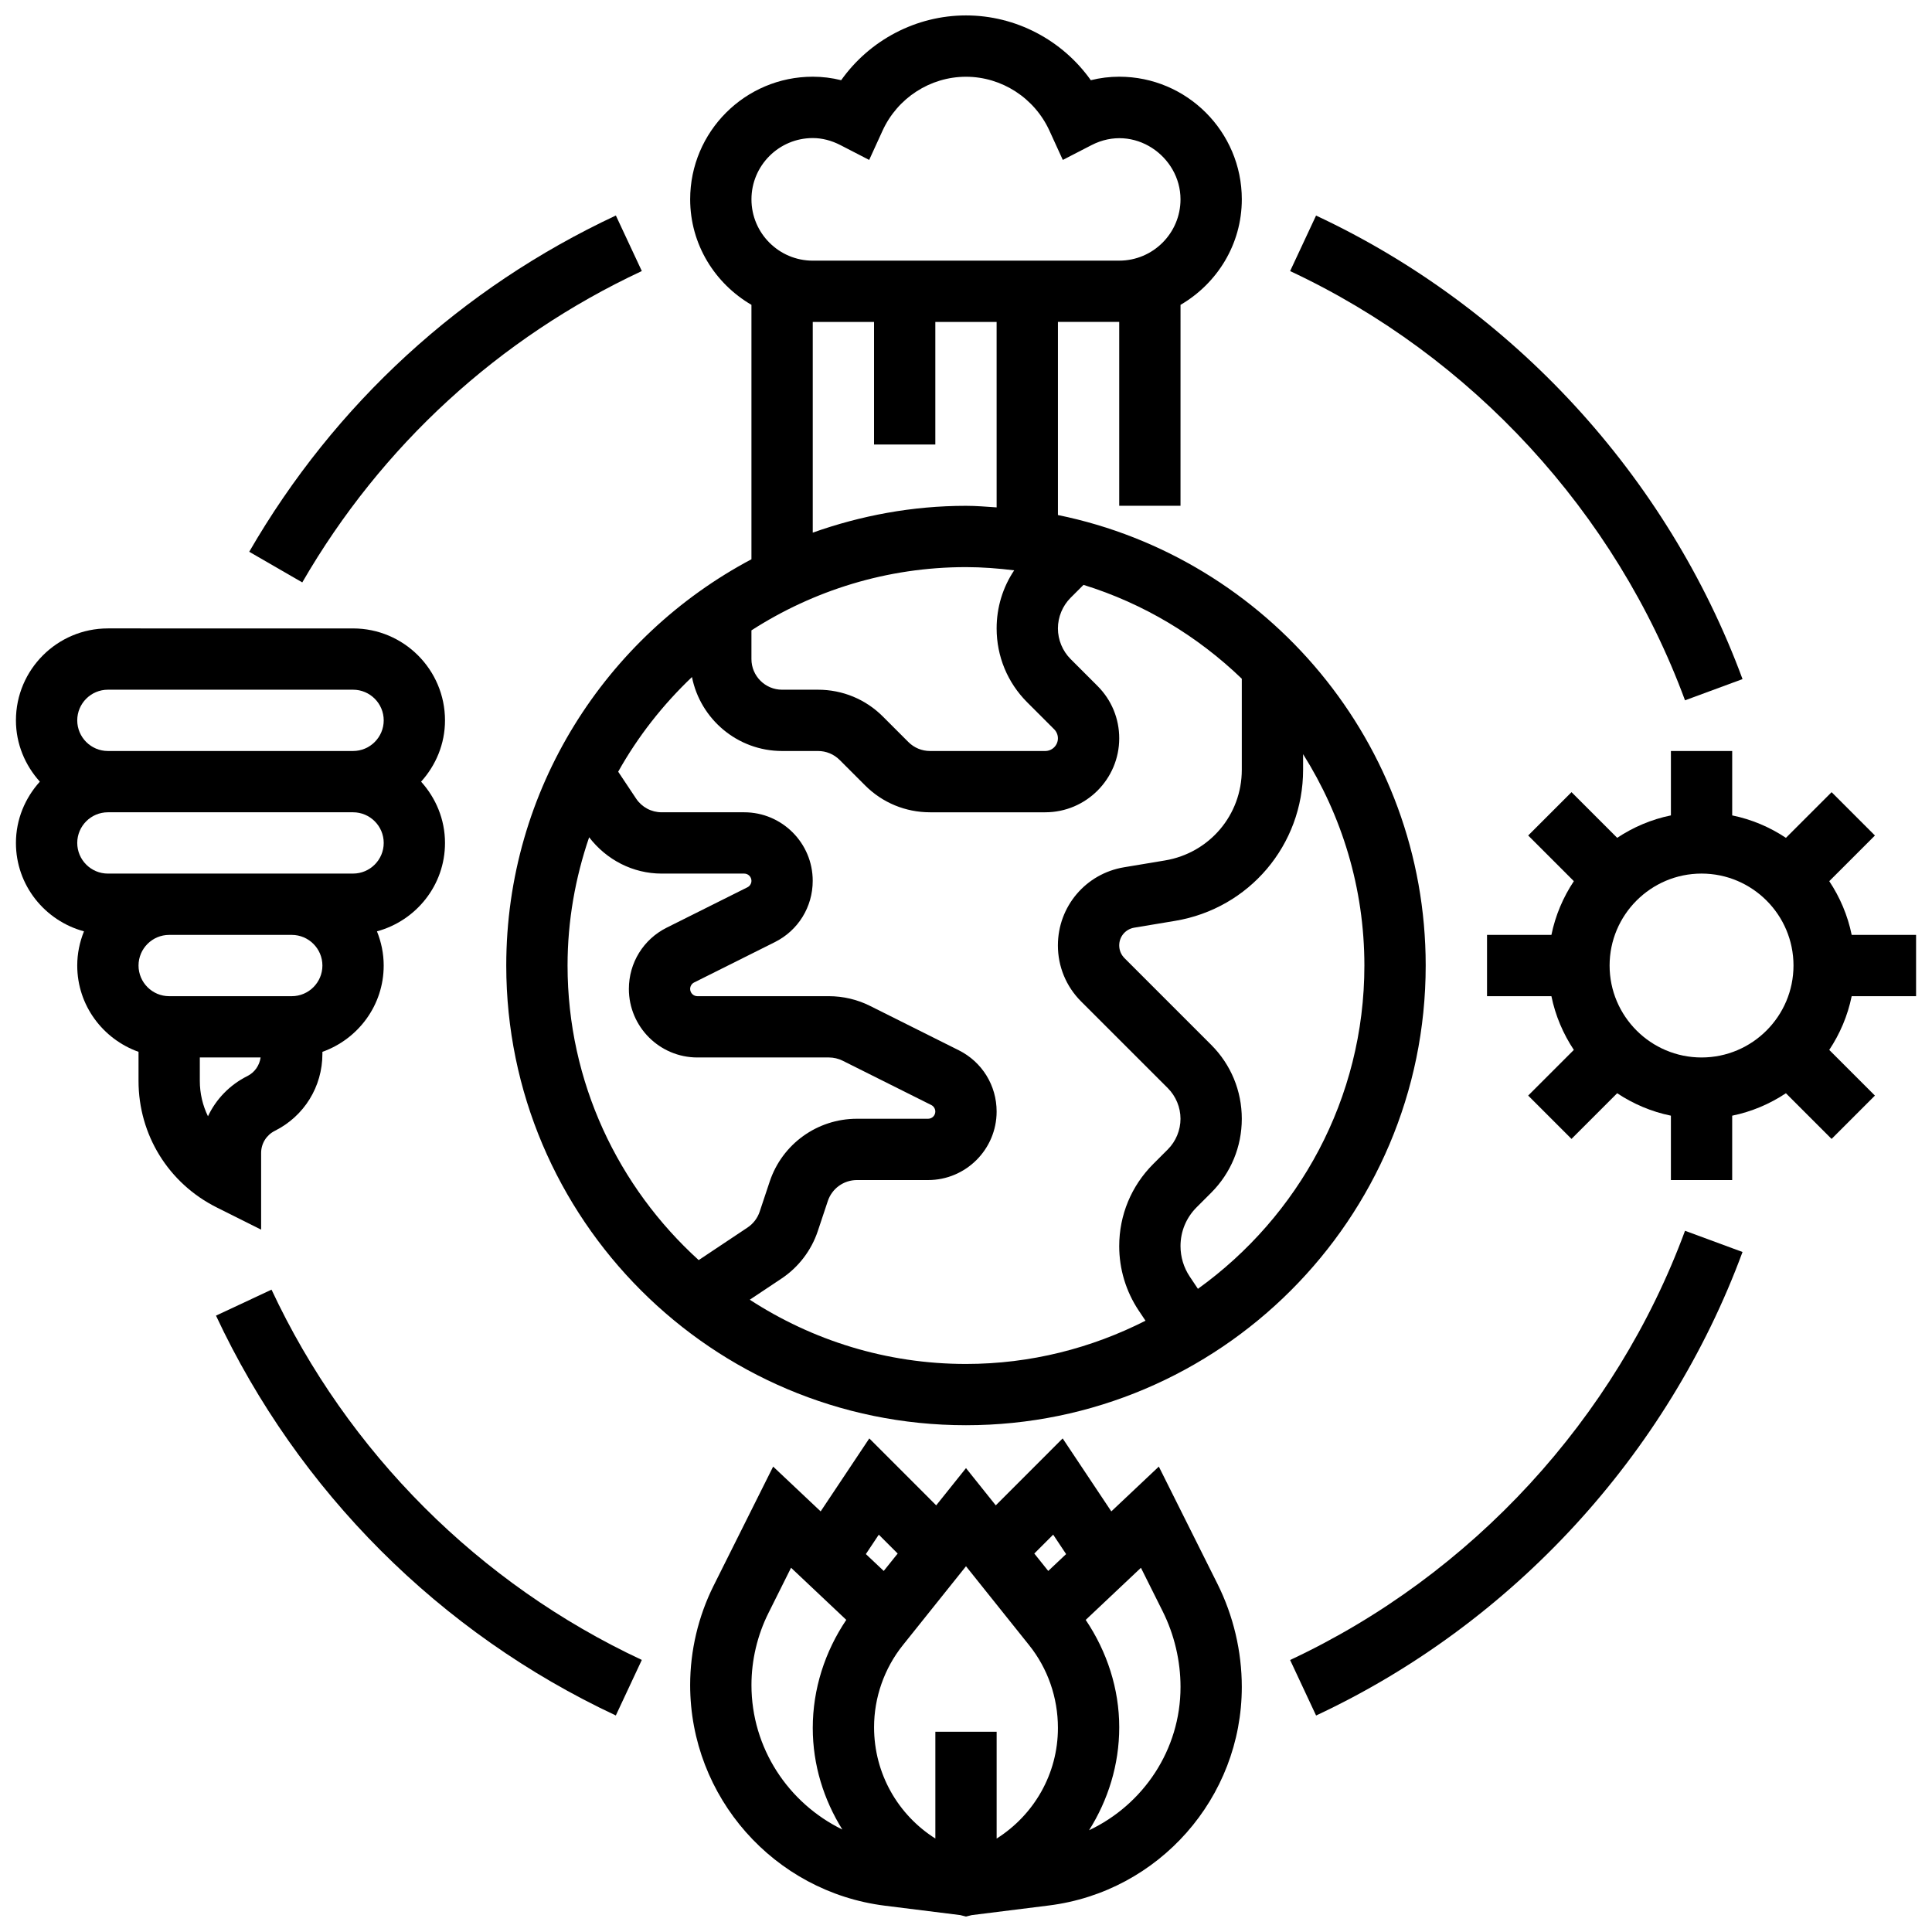
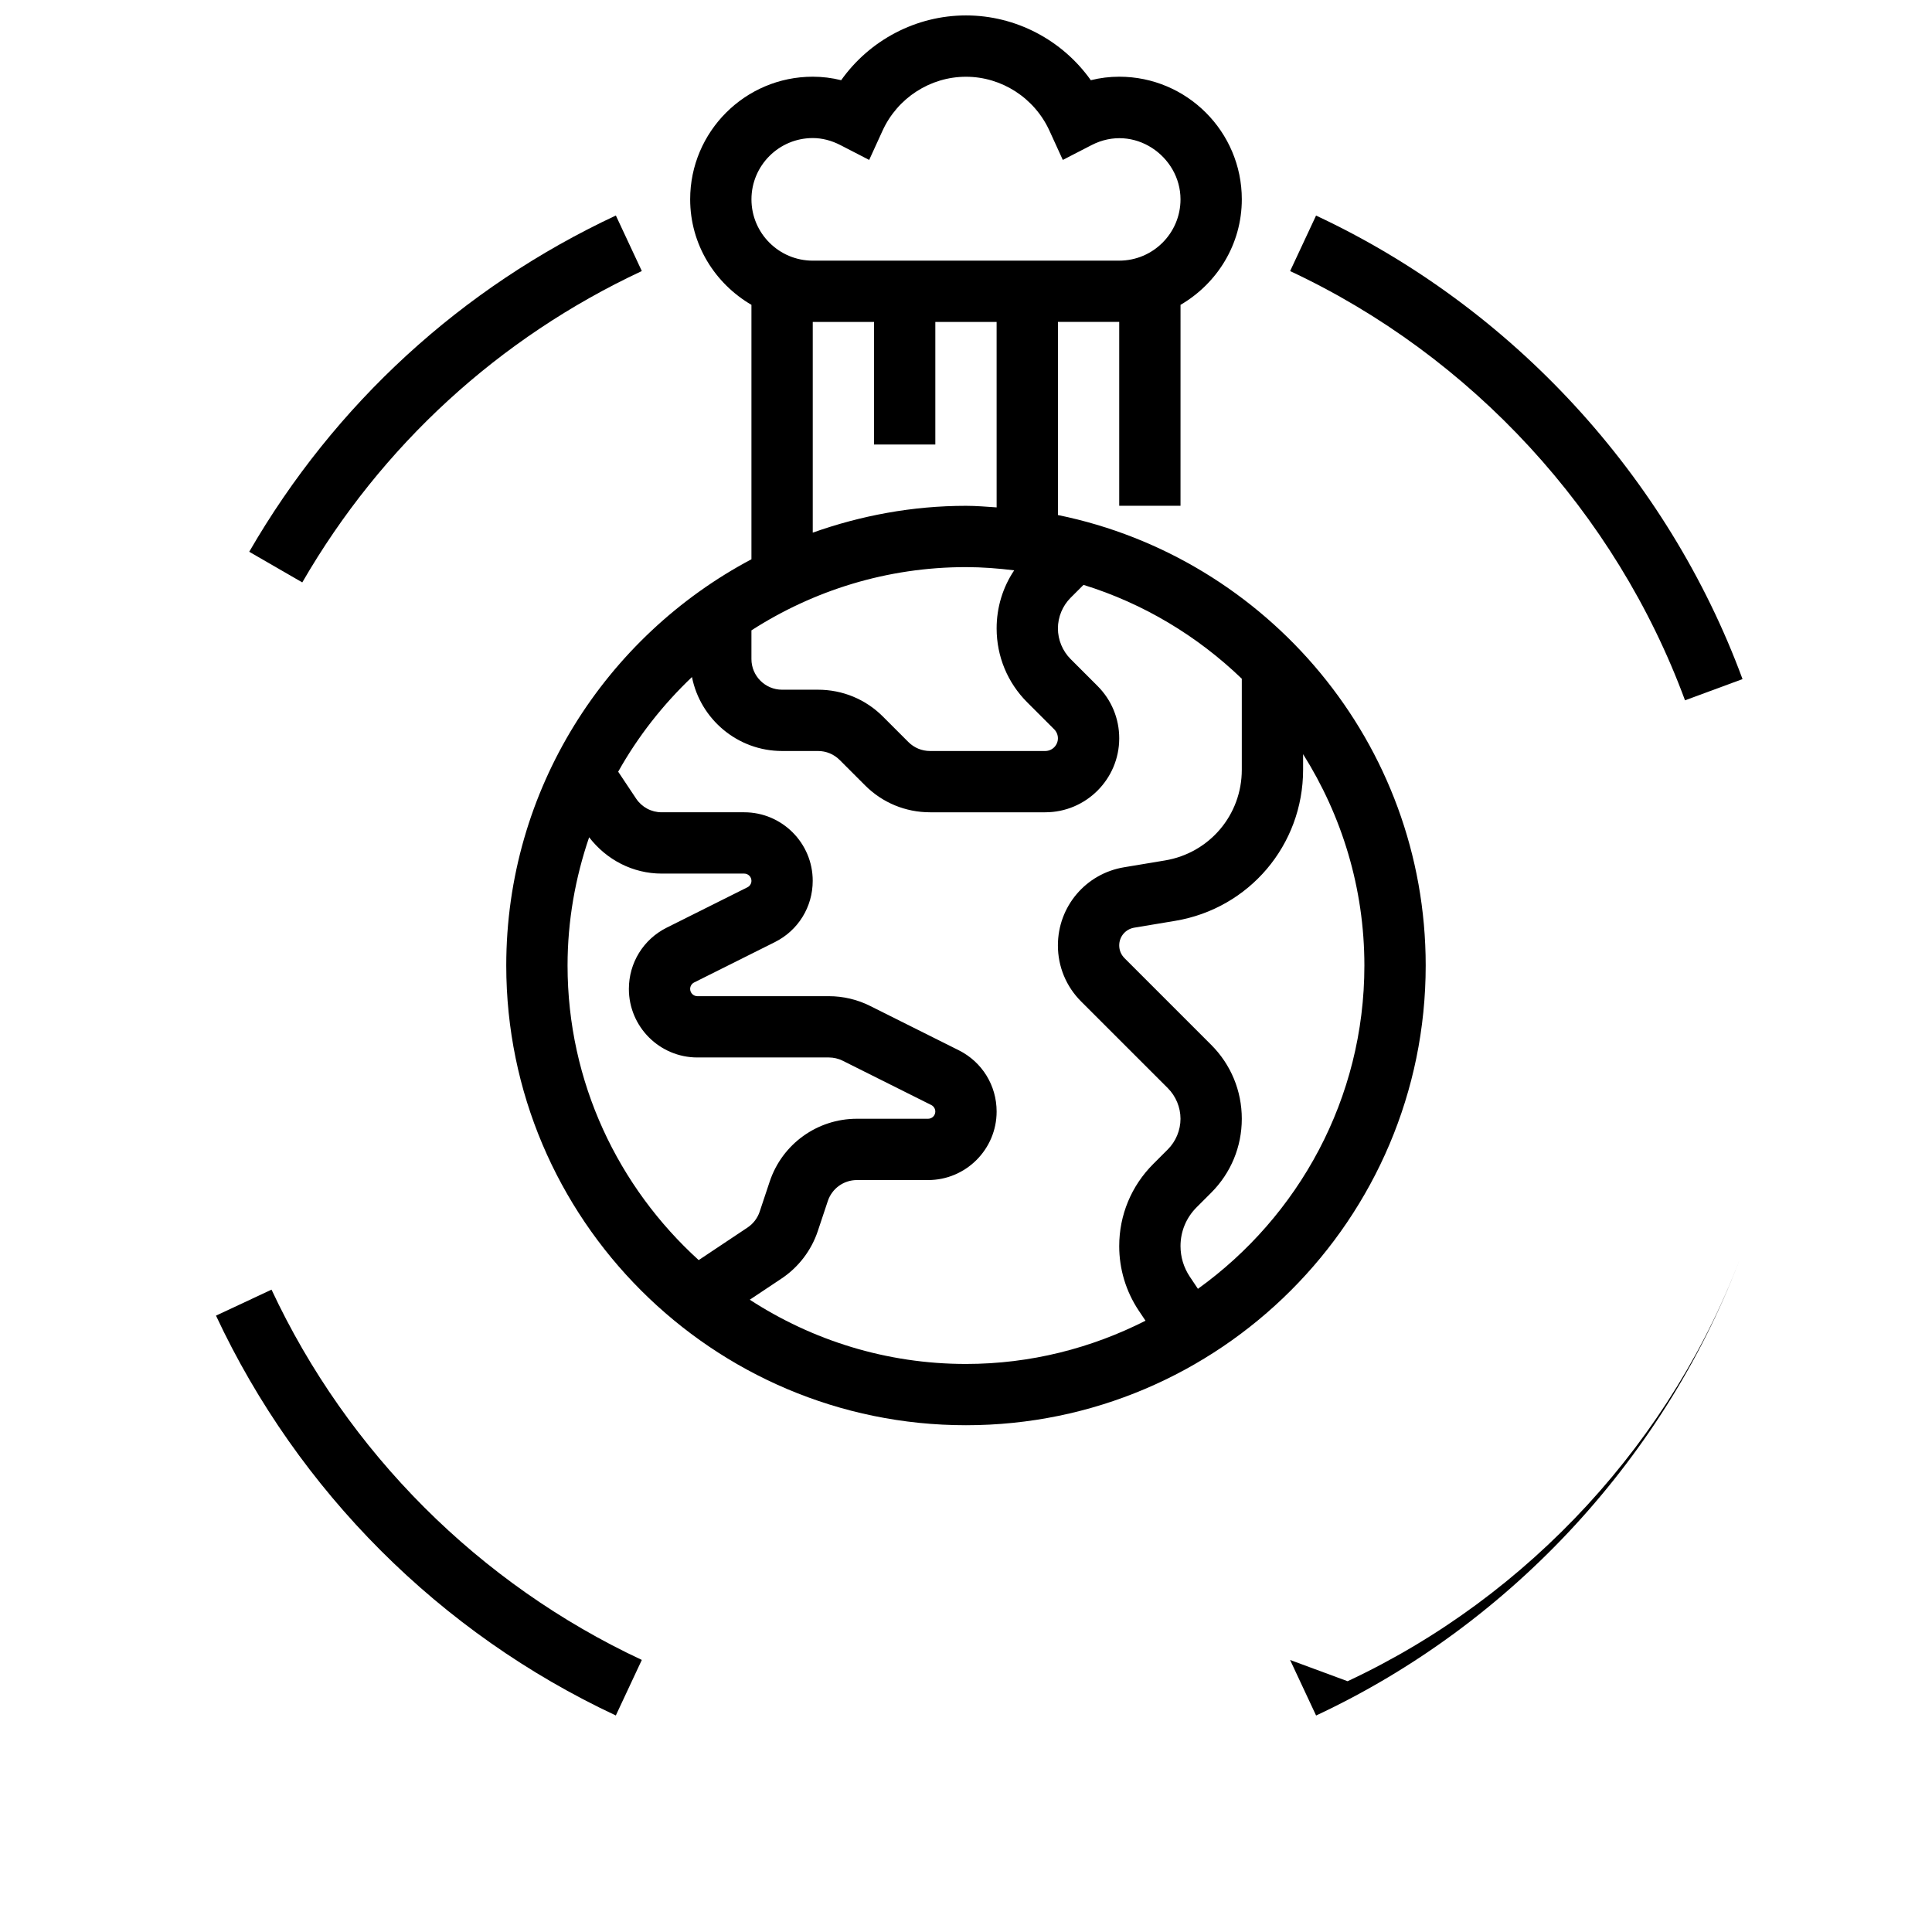
<svg xmlns="http://www.w3.org/2000/svg" width="800px" height="800px" version="1.1" viewBox="144 144 512 512">
  <defs>
    <clipPath id="d">
      <path d="m326 525h148v126.9h-148z" />
    </clipPath>
    <clipPath id="c">
      <path d="m538 343h113.9v114h-113.9z" />
    </clipPath>
    <clipPath id="b">
      <path d="m278 148.09h244v373.91h-244z" />
    </clipPath>
    <clipPath id="a">
      <path d="m148.09 310h113.91v160h-113.91z" />
    </clipPath>
  </defs>
  <g clip-path="url(#d)">
-     <path d="m451.1 532.66-12.59 11.875-12.891-19.34-17.73 17.738-7.891-9.867-7.894 9.867-17.73-17.738-12.891 19.34-12.59-11.875-15.766 31.539c-4.074 8.137-6.227 17.25-6.227 26.355 0 29.652 22.188 54.797 51.621 58.477l19.973 2.492 1.504 0.383 1.496-0.375 20.477-2.559c29.145-3.644 51.121-28.539 51.121-57.914 0-9.43-2.227-18.875-6.449-27.312zm-27.996 18.039 3.426 5.148-4.734 4.469-3.695-4.613zm-6.359 29.312c4.914 6.141 7.617 13.848 7.617 21.914 0 12.199-6.367 23.074-16.242 29.312v-28.312h-16.242v28.305c-9.875-6.246-16.242-17.16-16.242-29.508 0-7.863 2.703-15.578 7.617-21.719l16.746-20.93zm-39.855-29.312 5.004 5.004-3.695 4.613-4.734-4.469zm-33.746 39.855c0-6.594 1.559-13.199 4.508-19.094l5.984-11.988 14.637 13.809c-5.652 8.395-8.883 18.305-8.883 28.645 0 9.828 2.926 19.031 7.836 26.914-14.32-6.984-24.082-21.594-24.082-38.285zm89.473 38.48c5.012-7.969 7.992-17.301 7.992-27.305 0-10.16-3.234-20.055-8.887-28.441l14.637-13.809 5.758 11.523c3.094 6.199 4.734 13.133 4.734 20.062 0 16.641-9.852 31.172-24.234 37.969z" />
-   </g>
+     </g>
  <g clip-path="url(#c)">
-     <path d="m651.78 408v-16.242h-17.062c-1.055-5.172-3.117-9.98-5.945-14.238l12.102-12.102-11.484-11.484-12.102 12.102c-4.258-2.828-9.062-4.891-14.238-5.945v-17.066h-16.242v17.062c-5.172 1.055-9.98 3.117-14.238 5.945l-12.102-12.102-11.484 11.484 12.102 12.102c-2.828 4.258-4.891 9.062-5.945 14.238h-17.066v16.242h17.062c1.055 5.172 3.117 9.98 5.945 14.238l-12.102 12.102 11.484 11.484 12.102-12.102c4.258 2.828 9.062 4.891 14.238 5.945v17.066h16.242v-17.062c5.172-1.055 9.98-3.117 14.238-5.945l12.102 12.102 11.484-11.484-12.102-12.102c2.828-4.258 4.891-9.062 5.945-14.238zm-56.852 16.242c-13.434 0-24.367-10.934-24.367-24.367s10.934-24.367 24.367-24.367c13.434 0 24.367 10.934 24.367 24.367-0.004 13.434-10.934 24.367-24.367 24.367z" />
-   </g>
+     </g>
  <g clip-path="url(#b)">
    <path d="m343.14 224.8v67.41c-38.594 20.469-64.977 61.02-64.977 107.66 0 67.176 54.652 121.83 121.83 121.83 67.176 0 121.83-54.652 121.83-121.83 0-58.836-41.926-108.05-97.461-119.38v-51.184h16.242v48.73h16.242l0.004-53.246c9.664-5.637 16.242-16 16.242-27.973 0-17.918-14.57-32.488-32.488-32.488-2.543 0-5.059 0.309-7.527 0.926-7.527-10.613-19.84-17.168-33.078-17.168s-25.551 6.555-33.082 17.168c-2.469-0.617-4.988-0.926-7.527-0.926-17.918 0-32.488 14.57-32.488 32.488 0 11.973 6.578 22.336 16.242 27.973zm69.629 70.344c-3.027 4.516-4.652 9.828-4.652 15.391 0 7.406 2.883 14.375 8.121 19.605l7.141 7.141c0.625 0.625 0.98 1.496 0.98 2.379 0 1.852-1.508 3.363-3.363 3.363h-30.516c-2.168 0-4.215-0.844-5.75-2.379l-6.727-6.727c-4.594-4.606-10.715-7.137-17.23-7.137h-9.512c-4.477 0-8.121-3.648-8.121-8.121v-7.609c16.43-10.562 35.914-16.758 56.855-16.758 4.328 0 8.574 0.34 12.773 0.852zm-118.36 104.73c0-11.906 2.07-23.309 5.719-33.988 4.598 5.984 11.598 9.625 19.215 9.625h21.879c1.059 0 1.918 0.859 1.918 1.914 0 0.723-0.414 1.398-1.055 1.715l-21.395 10.695c-6.188 3.094-10.031 9.324-10.031 16.242-0.008 10.02 8.141 18.164 18.152 18.164h34.859c1.25 0 2.519 0.301 3.629 0.852l23.504 11.754c0.648 0.324 1.062 1 1.062 1.723 0.004 1.055-0.855 1.914-1.91 1.914h-18.867c-10.5 0-19.793 6.691-23.113 16.656l-2.656 7.969c-0.57 1.707-1.707 3.199-3.199 4.191l-12.961 8.641c-21.285-19.32-34.75-47.113-34.75-78.066zm48.293 88.562 8.43-5.621c4.484-2.988 7.887-7.449 9.594-12.566l2.656-7.969c1.109-3.316 4.207-5.551 7.707-5.551h18.867c10.012 0 18.16-8.148 18.16-18.16 0-6.918-3.852-13.148-10.039-16.242l-23.512-11.754c-3.363-1.691-7.133-2.574-10.895-2.574h-34.859c-1.055 0-1.914-0.863-1.914-1.918 0-0.723 0.414-1.398 1.055-1.715l21.395-10.695c6.188-3.094 10.031-9.324 10.031-16.242 0.008-10.016-8.141-18.164-18.156-18.164h-21.879c-2.723 0-5.246-1.355-6.758-3.613l-4.758-7.141c5.223-9.34 11.852-17.762 19.551-25.09 2.223 11.164 12.082 19.602 23.883 19.602h9.512c2.168 0 4.215 0.844 5.75 2.379l6.727 6.727c4.598 4.606 10.719 7.137 17.234 7.137h30.516c10.809 0 19.605-8.793 19.605-19.605 0-5.238-2.039-10.16-5.742-13.863l-7.141-7.141c-2.137-2.137-3.363-5.098-3.363-8.121 0-3.019 1.227-5.984 3.363-8.121l3.418-3.418c15.926 4.93 30.215 13.578 41.949 24.871v24.129c0 11.965-8.559 22.066-20.363 24.031l-10.828 1.805c-10.16 1.688-17.543 10.402-17.543 20.711 0 5.606 2.184 10.883 6.148 14.848l22.98 22.973c2.137 2.137 3.363 5.102 3.363 8.121s-1.227 5.984-3.363 8.121l-3.867 3.867c-5.812 5.816-9.012 13.539-9.012 21.762 0 6.09 1.785 12.004 5.164 17.07l1.805 2.695c-14.32 7.269-30.449 11.461-47.578 11.461-21.125 0-40.773-6.293-57.293-17.023zm118.76-2.883-2.176-3.258c-1.594-2.394-2.438-5.184-2.438-8.066 0-3.883 1.512-7.527 4.258-10.273l3.863-3.863c5.238-5.238 8.121-12.199 8.121-19.605s-2.883-14.375-8.121-19.605l-22.977-22.977c-0.895-0.906-1.387-2.09-1.387-3.367 0-2.34 1.672-4.305 3.973-4.695l10.828-1.805c19.66-3.269 33.93-20.113 33.93-40.055v-4.125c10.234 16.262 16.242 35.426 16.242 56.016 0 35.281-17.453 66.496-44.117 85.68zm-53.344-207.09c-2.695-0.176-5.379-0.414-8.121-0.414-14.254 0-27.883 2.59-40.609 7.106v-55.836h16.242v32.488h16.242v-32.488h16.242zm-48.73-97.875c2.469 0 4.953 0.633 7.383 1.891l7.57 3.906 3.543-7.75c3.969-8.68 12.641-14.293 22.113-14.293 9.469 0 18.145 5.613 22.117 14.293l3.543 7.75 7.57-3.906c11.25-5.832 23.621 2.926 23.621 14.352 0 8.957-7.285 16.242-16.242 16.242l-81.219 0.004c-8.957 0-16.242-7.285-16.242-16.242-0.004-8.961 7.281-16.246 16.242-16.246z" />
  </g>
  <path d="m590.55 329.59 15.238-5.621c-19.832-53.758-61.027-98.535-113.02-122.84l-6.875 14.711c48.141 22.512 86.289 63.973 104.65 113.75z" />
  <path d="m314.09 215.83-6.879-14.719c-40.91 19.137-74.52 49.949-97.164 89.113l14.059 8.121c20.98-36.262 52.094-64.797 89.984-82.516z" />
  <path d="m215.96 485.77-14.719 6.887c21.773 46.555 59.402 84.191 105.96 105.96l6.887-14.719c-43.117-20.152-77.969-55.012-98.133-98.133z" />
-   <path d="m485.89 583.91 6.887 14.719c51.988-24.309 93.176-69.086 113.01-122.84l-15.238-5.621c-18.359 49.77-56.508 91.234-104.66 113.75z" />
+   <path d="m485.89 583.91 6.887 14.719c51.988-24.309 93.176-69.086 113.01-122.84c-18.359 49.77-56.508 91.234-104.66 113.75z" />
  <g clip-path="url(#a)">
-     <path d="m213.2 469.87v-20.305c0-2.508 1.391-4.758 3.629-5.879 7.781-3.891 12.613-11.715 12.613-20.402v-0.535c9.43-3.363 16.242-12.297 16.242-22.871 0-3.207-0.656-6.254-1.785-9.062 10.355-2.812 18.031-12.195 18.031-23.426 0-6.262-2.445-11.922-6.336-16.242 3.898-4.32 6.336-9.98 6.336-16.242 0-13.434-10.934-24.367-24.367-24.367l-64.973-0.004c-13.434 0-24.367 10.934-24.367 24.367 0 6.262 2.445 11.922 6.336 16.242-3.891 4.32-6.336 9.98-6.336 16.246 0 11.234 7.676 20.621 18.031 23.422-1.129 2.809-1.785 5.856-1.785 9.062 0 10.574 6.812 19.508 16.242 22.871v7.699c0 14.293 7.941 27.152 20.734 33.543zm8.121-61.871h-32.488c-4.477 0-8.121-3.648-8.121-8.121 0-4.477 3.648-8.121 8.121-8.121h32.488c4.477 0 8.121 3.648 8.121 8.121s-3.644 8.121-8.121 8.121zm-48.73-81.219h64.977c4.477 0 8.121 3.648 8.121 8.121 0 4.477-3.648 8.121-8.121 8.121h-64.977c-4.477 0-8.121-3.648-8.121-8.121 0-4.477 3.644-8.121 8.121-8.121zm0 32.484h64.977c4.477 0 8.121 3.648 8.121 8.121 0 4.477-3.648 8.121-8.121 8.121l-64.977 0.004c-4.477 0-8.121-3.648-8.121-8.121 0-4.477 3.644-8.125 8.121-8.125zm24.363 71.184v-6.207h16.113c-0.309 2.106-1.551 3.945-3.5 4.922-4.695 2.348-8.316 6.125-10.453 10.664-1.395-2.859-2.16-6.051-2.16-9.379z" />
-   </g>
+     </g>
</svg>